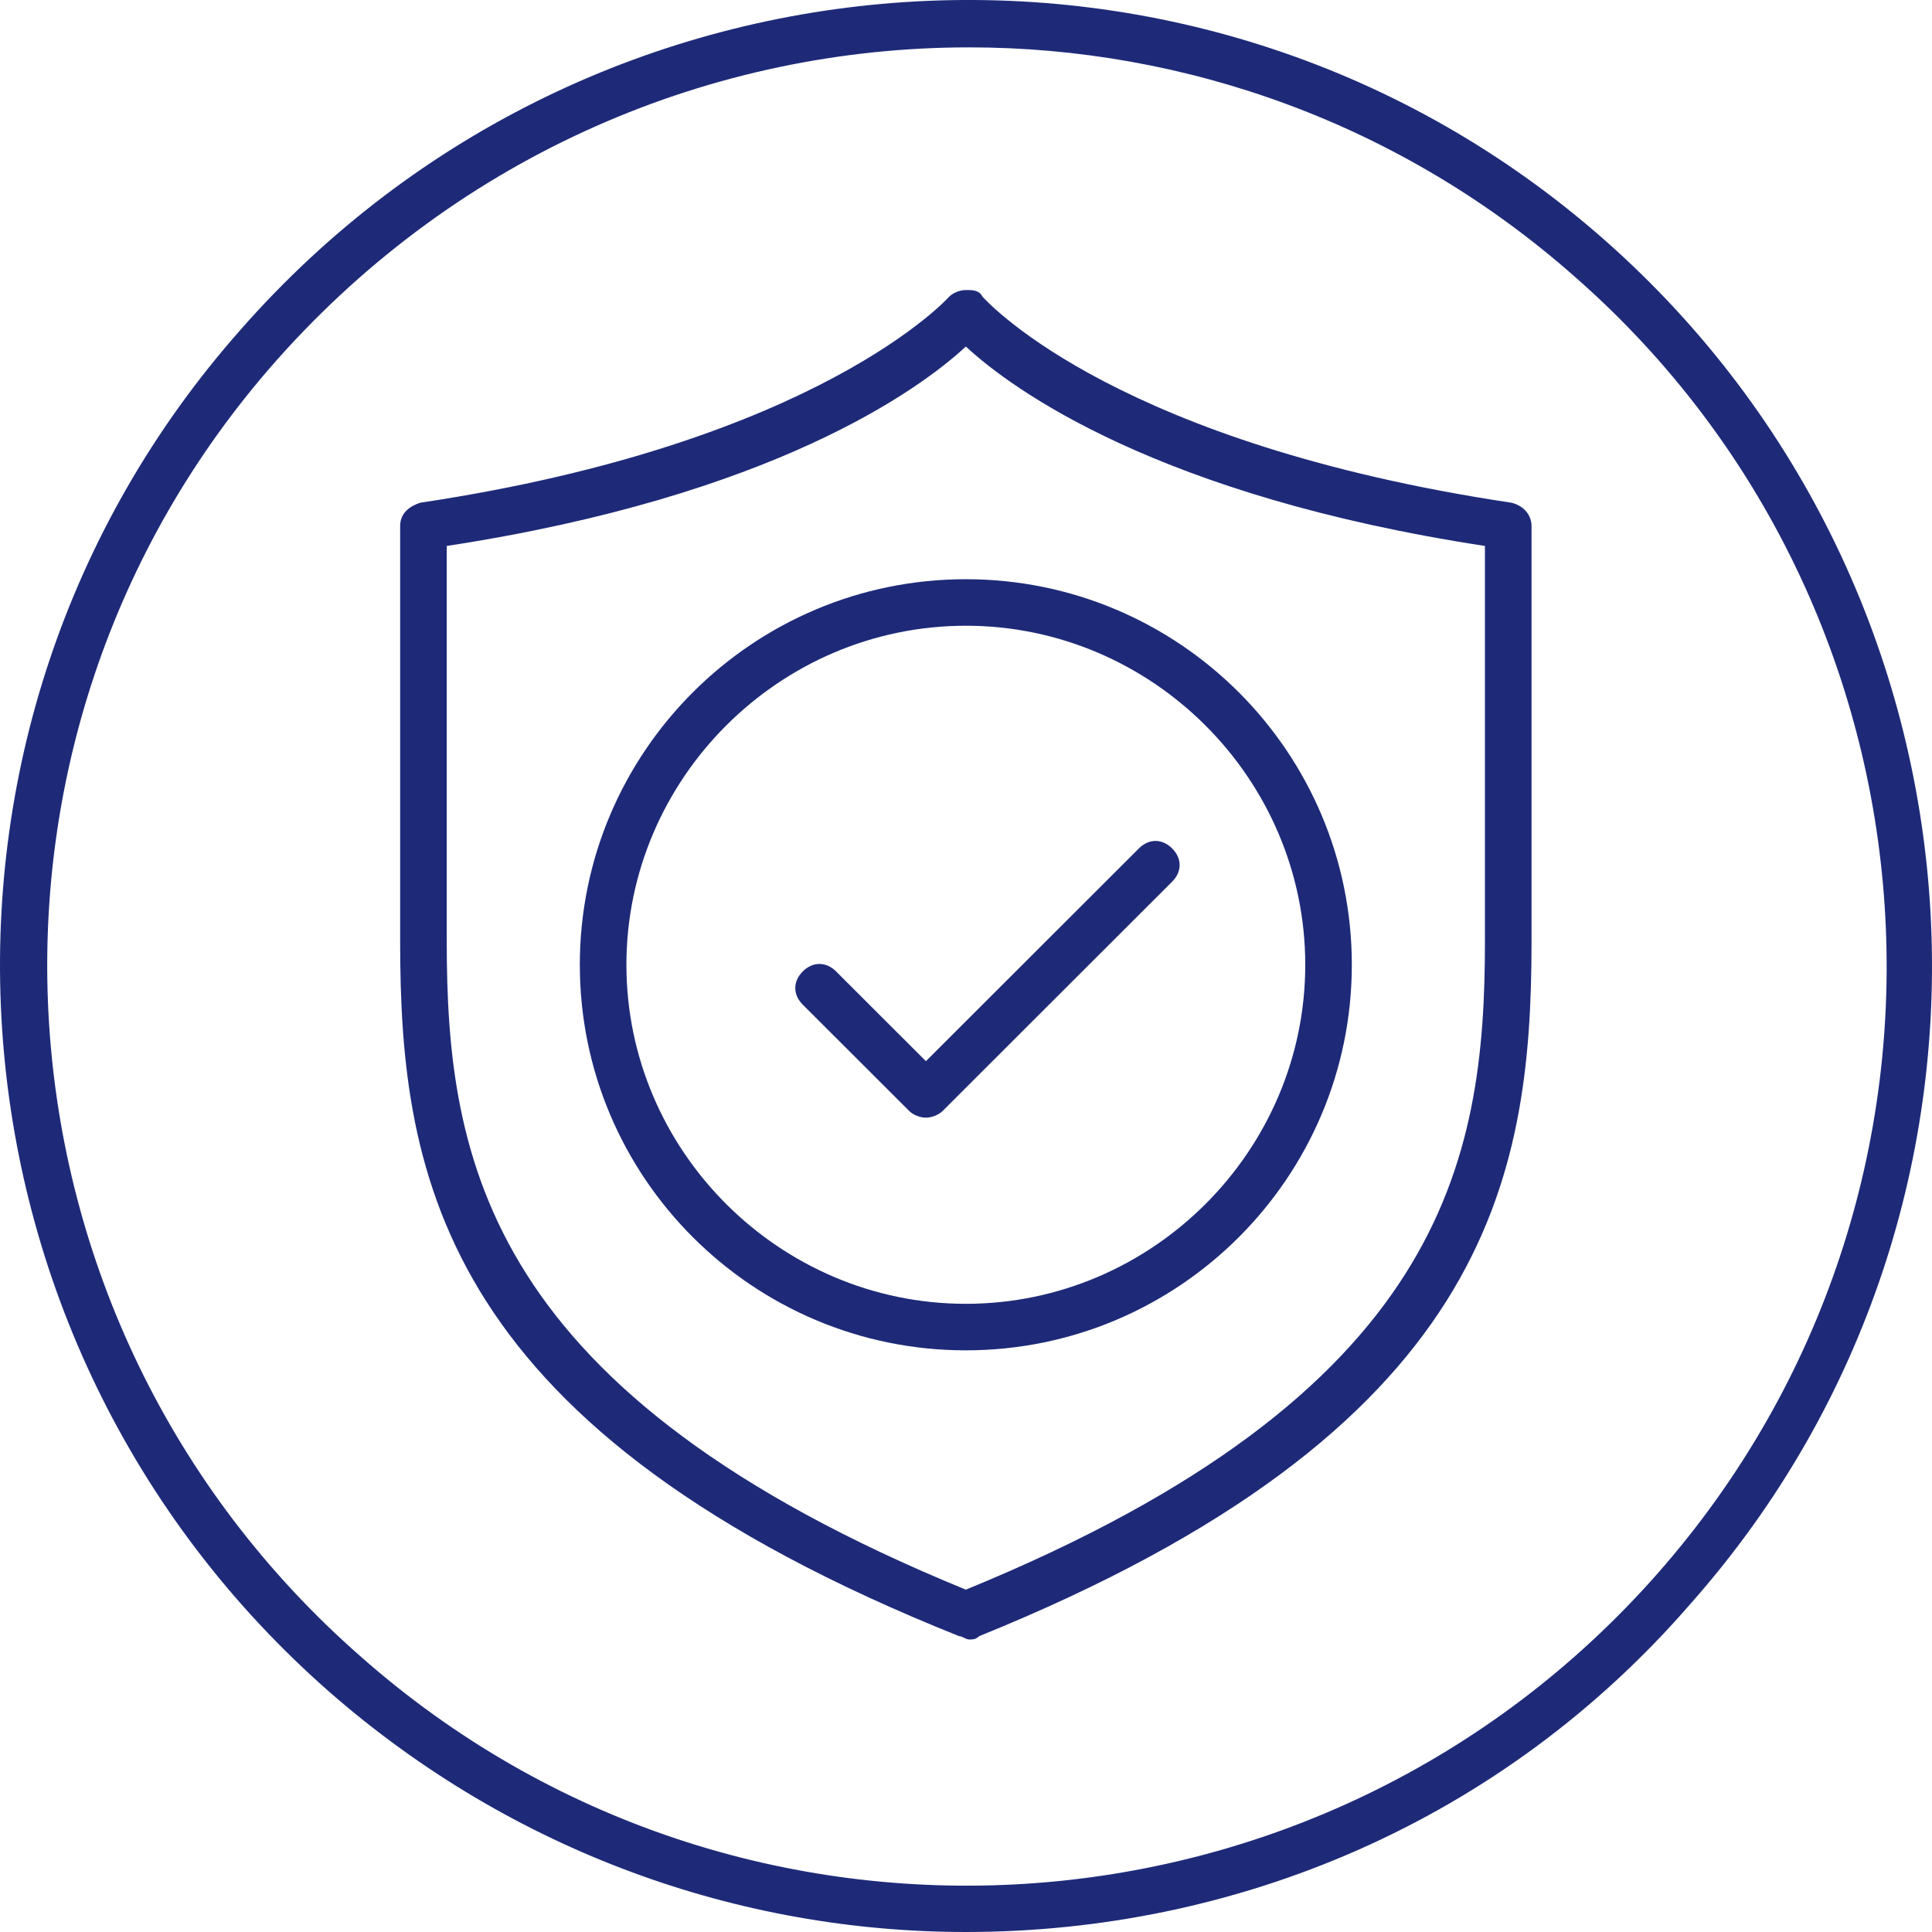
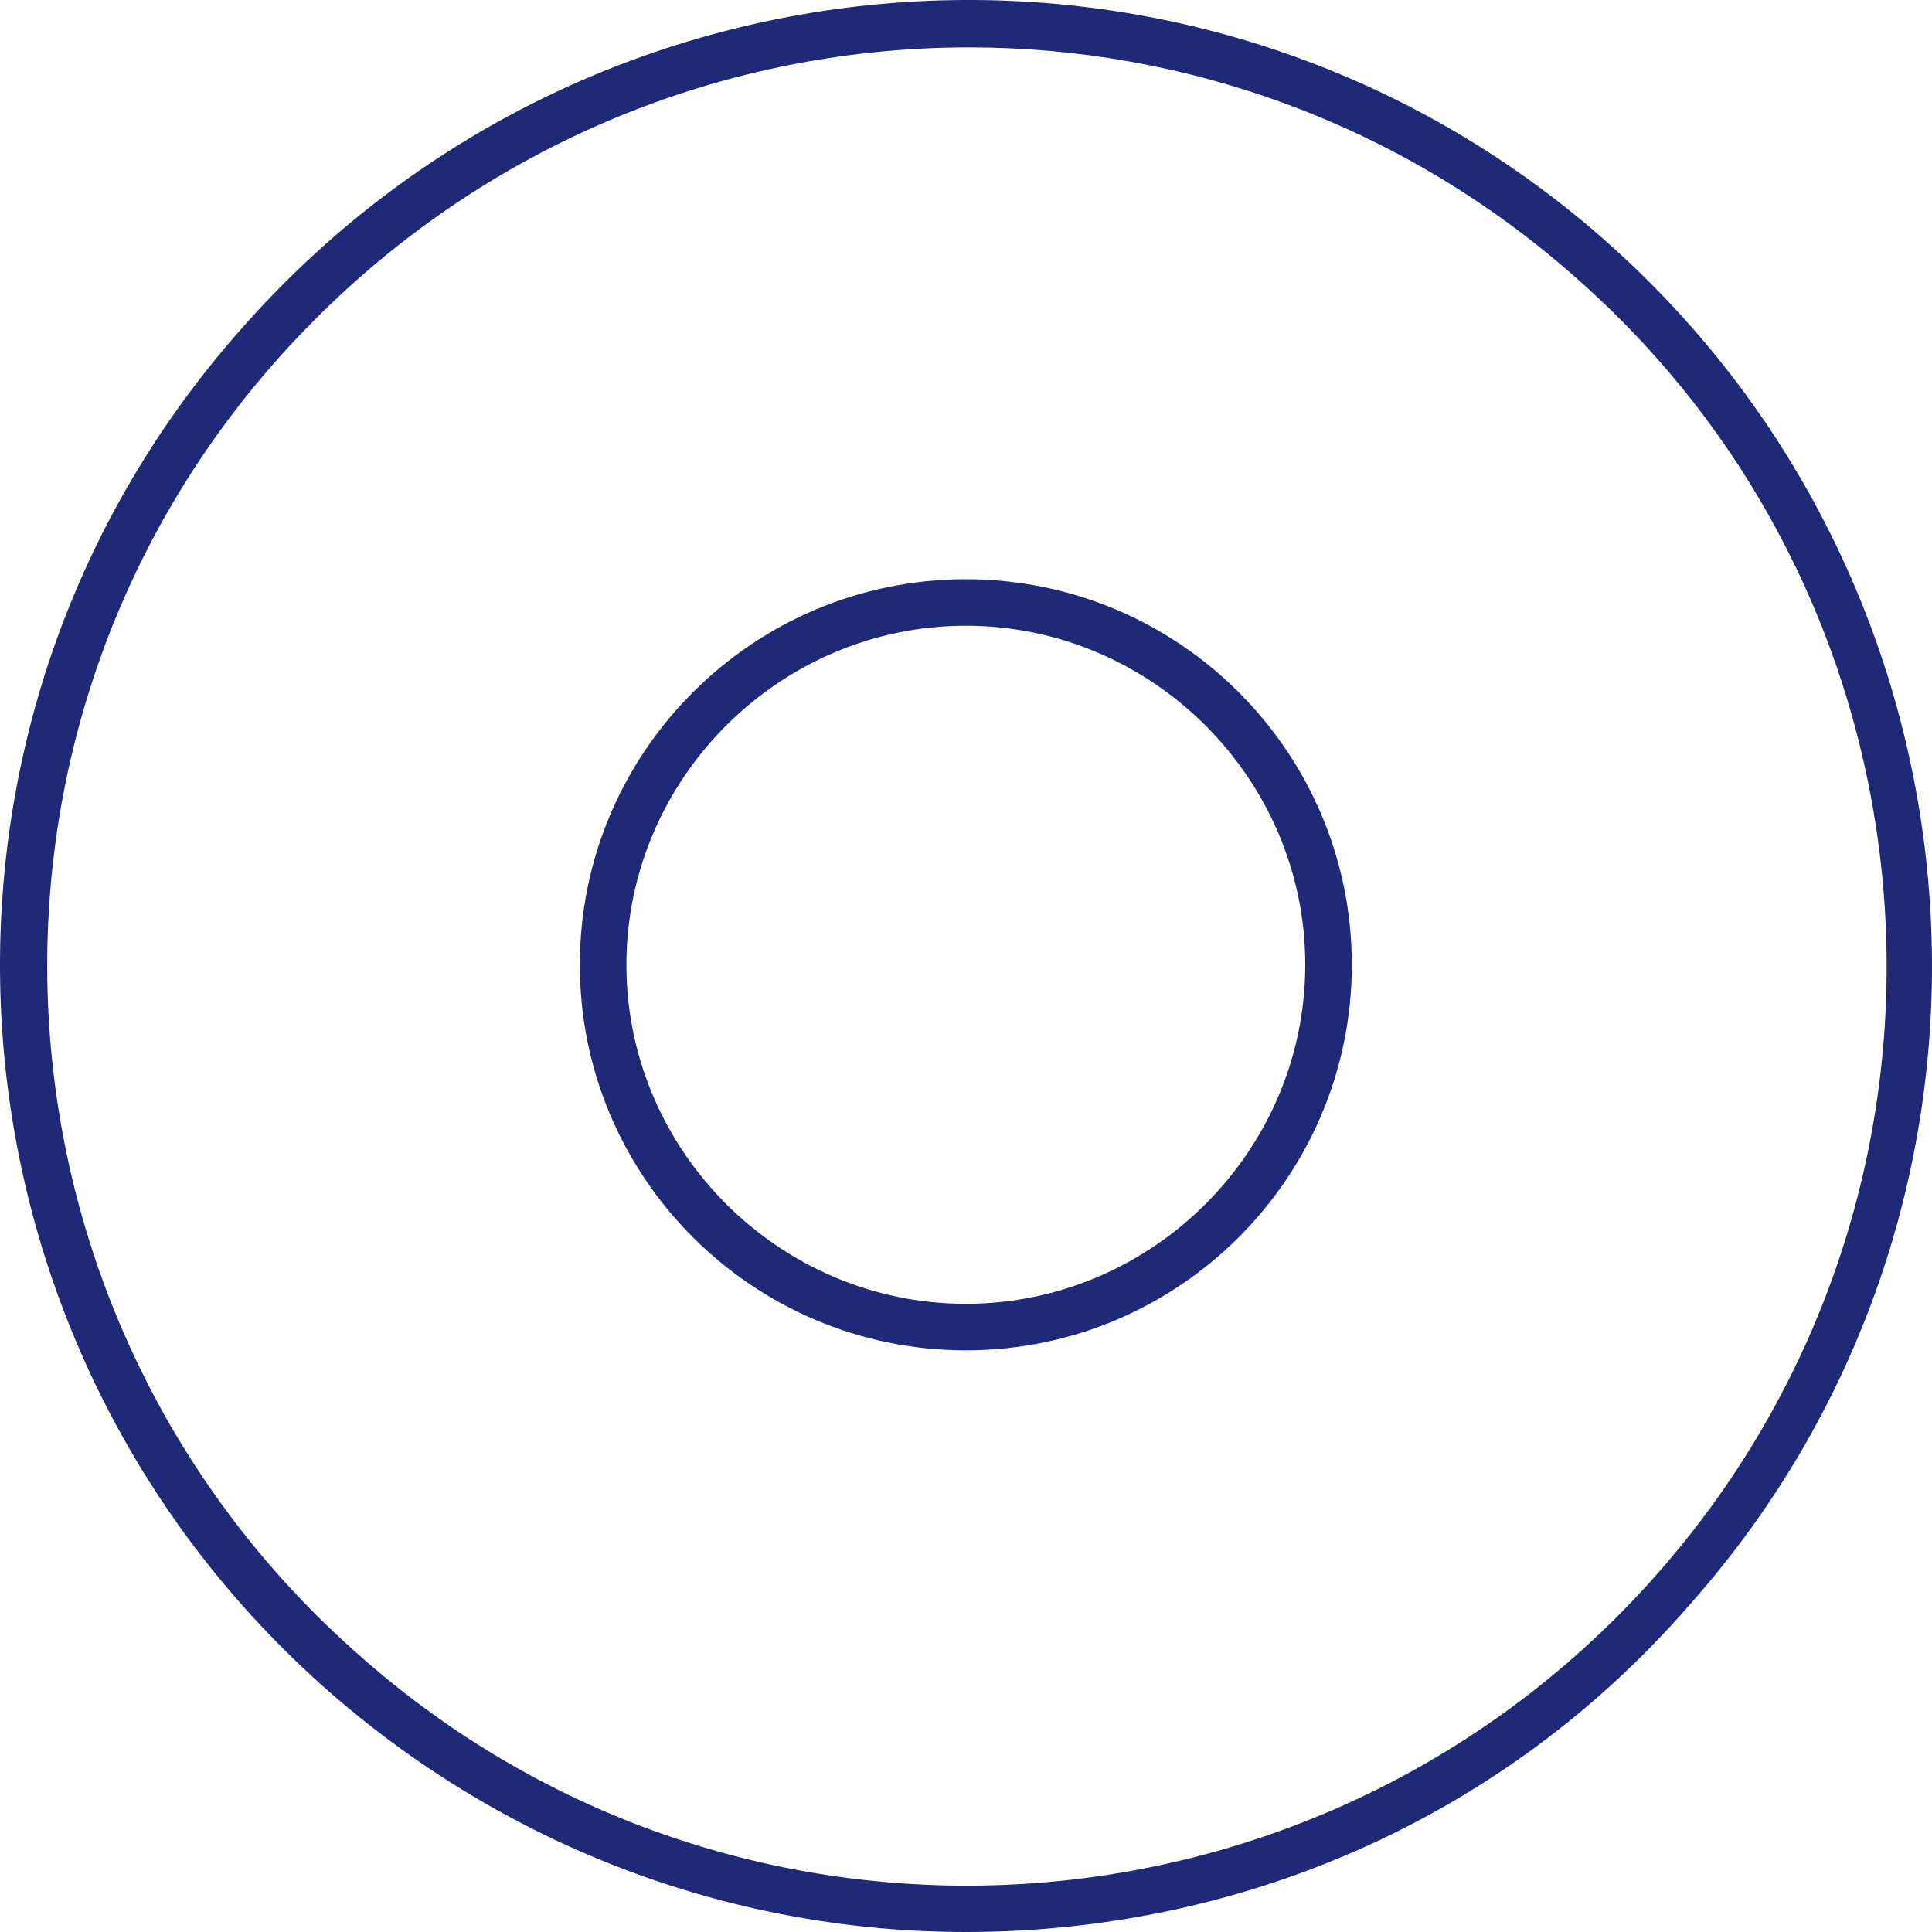
<svg xmlns="http://www.w3.org/2000/svg" width="60" height="60" viewBox="0 0 60 60" fill="none">
-   <path d="M24.931 30.168C25.241 29.859 25.655 29.859 25.965 30.168L28.755 32.956L35.369 26.349C35.679 26.039 36.092 26.039 36.402 26.349C36.712 26.659 36.712 27.072 36.402 27.381L29.272 34.504C29.168 34.607 28.962 34.71 28.755 34.71C28.548 34.71 28.341 34.607 28.238 34.504L24.931 31.201C24.621 30.891 24.621 30.478 24.931 30.168Z" fill="#1E2A78" />
  <path fill-rule="evenodd" clip-rule="evenodd" d="M29.995 41.936C23.381 41.936 18.007 36.568 18.007 29.962C18.007 23.355 23.381 17.988 29.995 17.988C36.609 17.988 41.982 23.355 41.982 29.962C41.982 36.568 36.609 41.936 29.995 41.936ZM29.995 40.491C35.782 40.491 40.536 35.743 40.536 29.962C40.536 24.181 35.782 19.433 29.995 19.433C24.208 19.433 19.454 24.181 19.454 29.962C19.454 35.743 24.208 40.491 29.995 40.491Z" fill="#1E2A78" />
-   <path fill-rule="evenodd" clip-rule="evenodd" d="M30.525 9.228C30.803 9.523 34.832 13.799 46.943 15.613C47.356 15.717 47.563 16.026 47.563 16.336V29.239C47.563 36.671 46.219 44.413 30.408 50.813C30.305 50.916 30.202 50.916 30.098 50.916C30.047 50.916 29.995 50.891 29.943 50.865C29.892 50.839 29.84 50.813 29.788 50.813C13.77 44.413 12.427 36.671 12.427 29.239V16.336C12.427 15.923 12.737 15.717 13.047 15.613C25.448 13.755 29.478 9.213 29.478 9.213C29.582 9.11 29.788 9.007 29.995 9.007C30.202 9.007 30.408 9.007 30.512 9.213C30.514 9.216 30.519 9.221 30.525 9.228ZM29.995 49.368C44.876 43.278 46.116 36.052 46.116 29.239V16.955C35.989 15.407 31.442 12.104 29.995 10.762C28.548 12.104 24.001 15.407 13.874 16.955V29.239C13.874 36.052 15.114 43.278 29.995 49.368Z" fill="#1E2A78" />
  <path fill-rule="evenodd" clip-rule="evenodd" d="M49.837 7.458C37.436 -3.484 18.421 -2.245 7.467 10.245C-3.488 22.632 -2.247 41.626 10.257 52.568C15.941 57.523 22.968 60 29.995 60C38.366 60 46.633 56.594 52.523 49.781C63.478 37.394 62.237 18.4 49.837 7.458ZM51.49 48.852C41.053 60.723 22.968 61.858 11.187 51.432C-0.697 41.007 -1.834 22.942 8.603 11.174C14.287 4.774 22.141 1.471 30.098 1.471C36.816 1.471 43.533 3.845 48.907 8.594C60.687 18.916 61.928 36.981 51.49 48.852Z" fill="#1E2A78" />
</svg>